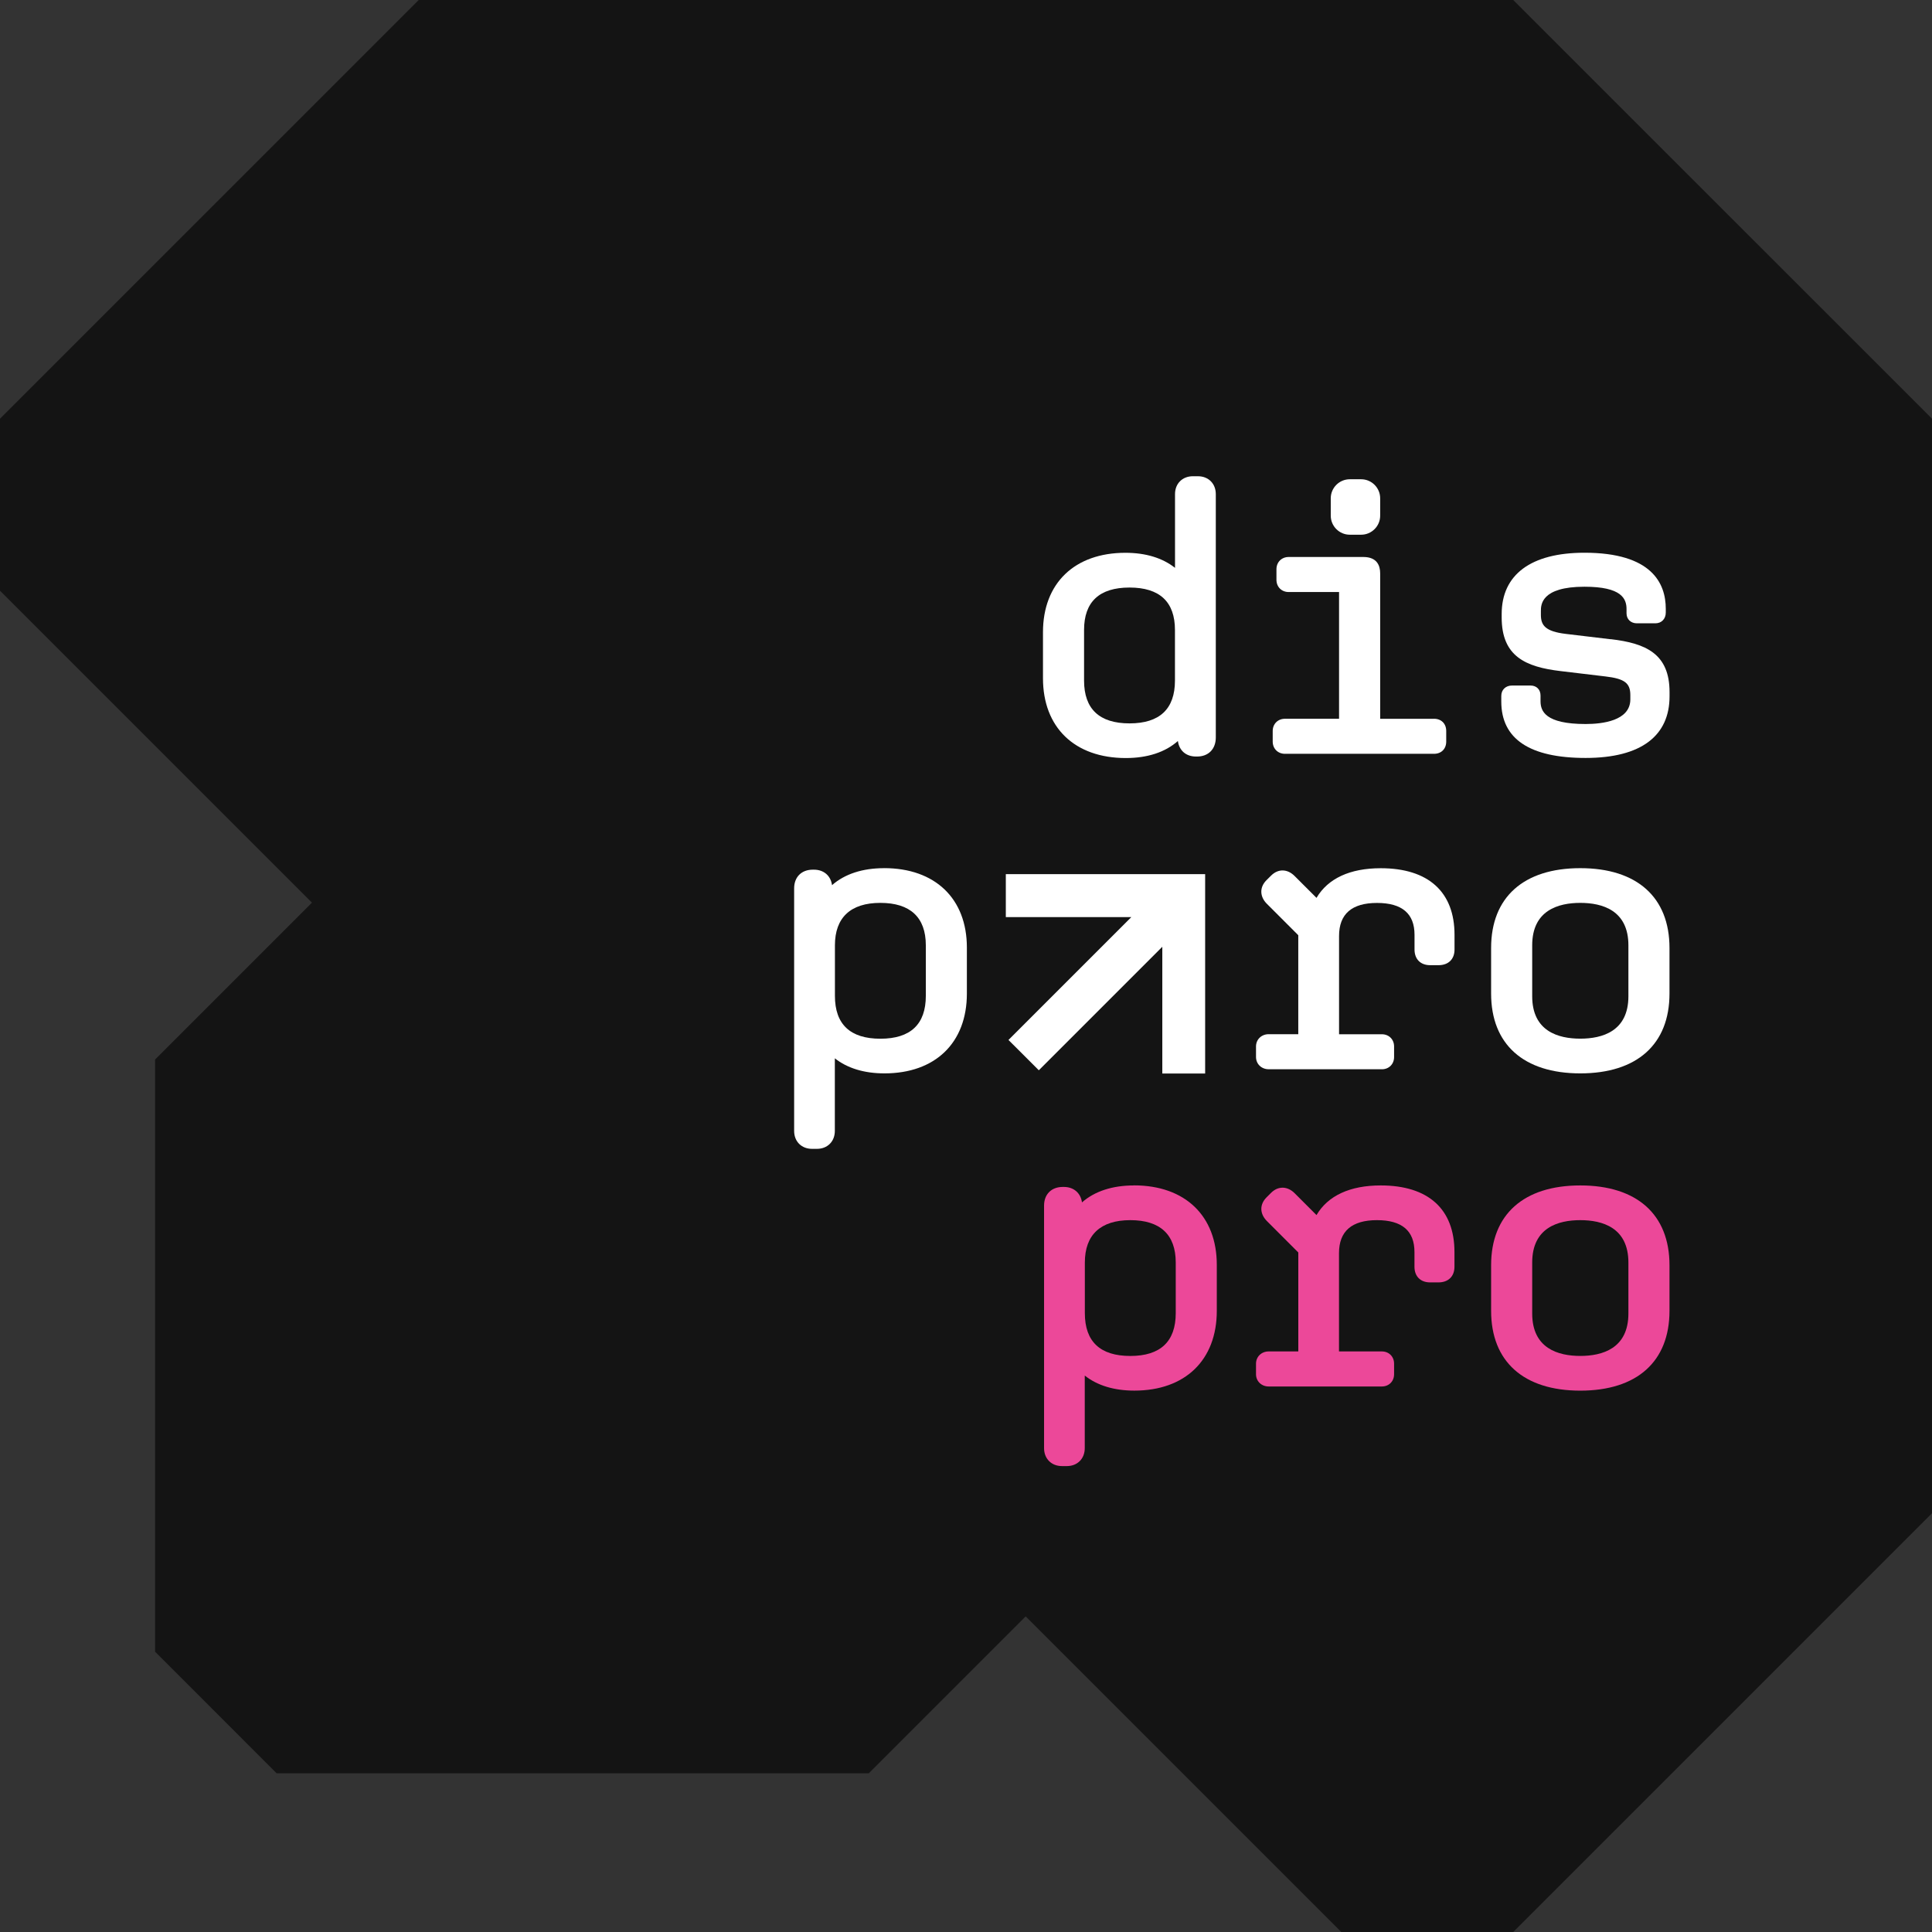
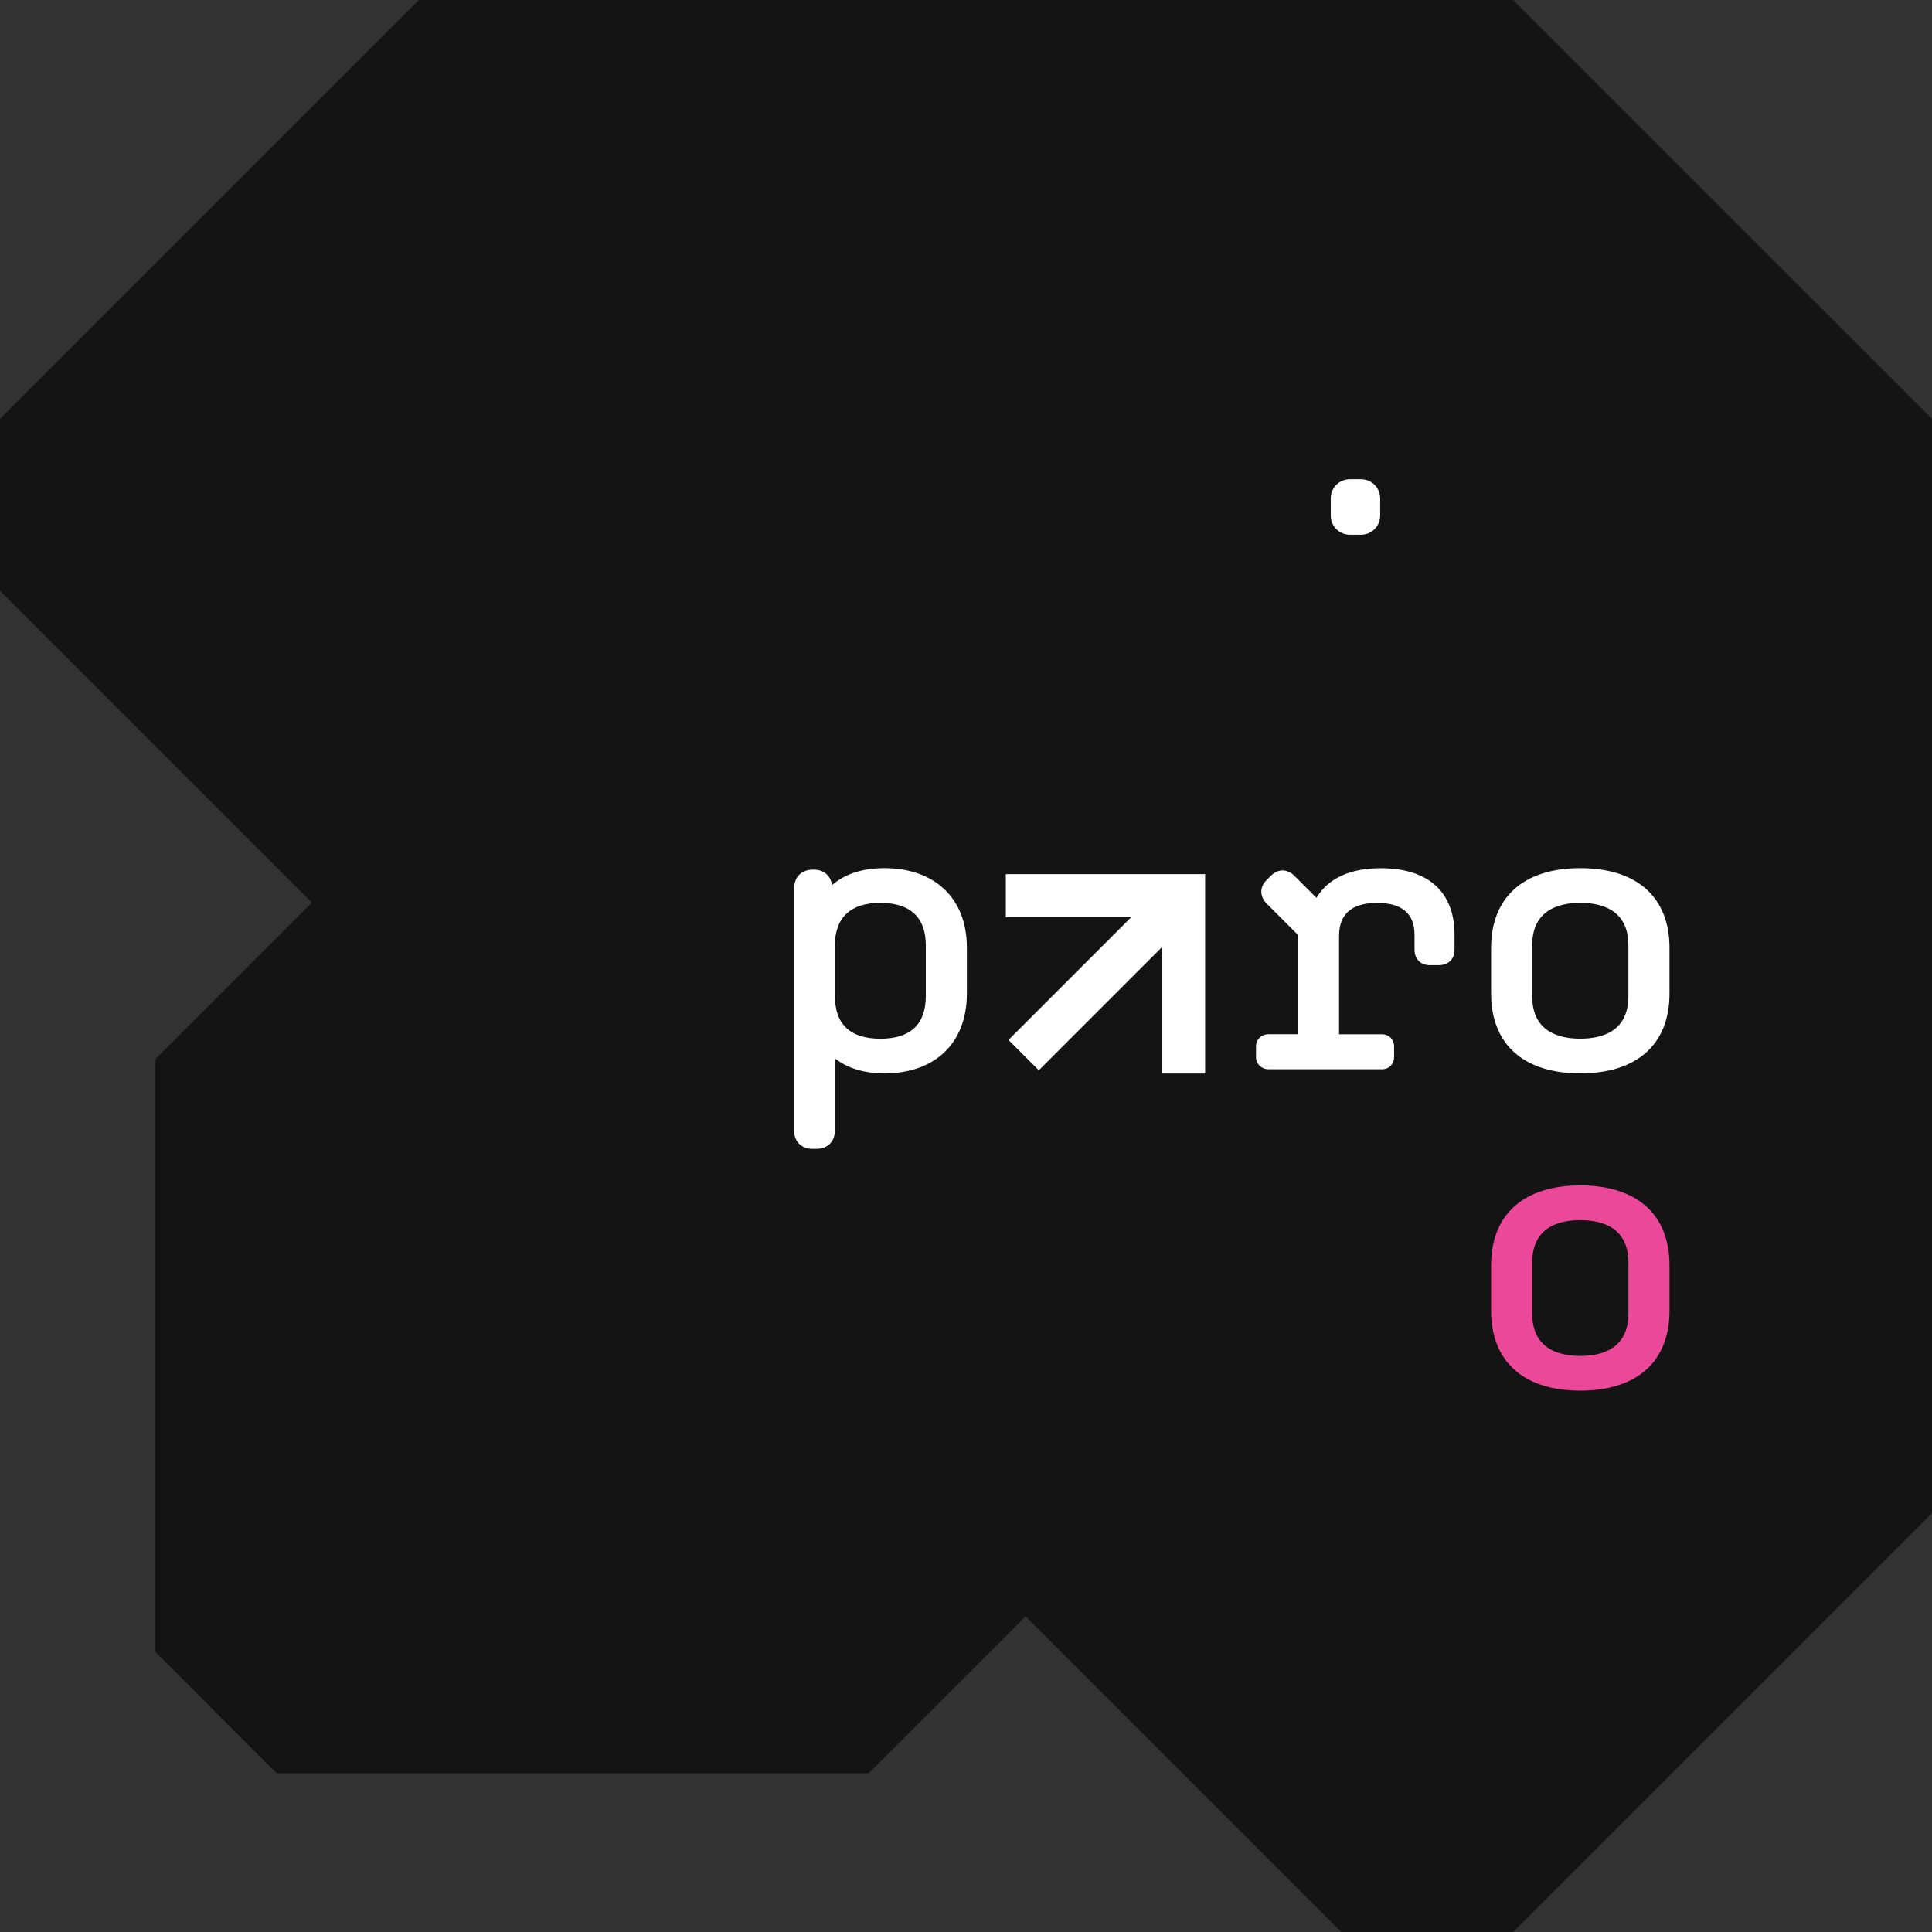
<svg xmlns="http://www.w3.org/2000/svg" width="64" height="64" viewBox="0 0 64 64" fill="none">
  <rect x="0" y="0" width="64" height="64" fill="#333333" stroke="none" />
  <g clip-path="url(#clip0_135_2606)">
    <path d="M50.127 0H13.871L0 13.871V19.568L10.334 29.901L5.137 35.099V54.715L9.163 58.742H28.78L33.977 53.545L44.432 64H50.127L64 50.127V13.871L50.127 0Z" fill="#141414" />
-     <path d="M39.679 15.776H39.517C39.167 15.776 38.924 16.02 38.924 16.369V18.811C38.511 18.483 37.951 18.312 37.281 18.312C35.597 18.312 34.55 19.32 34.55 20.943V22.468C34.55 24.099 35.601 25.111 37.293 25.111C38.012 25.111 38.6 24.918 39.019 24.547C39.063 24.863 39.288 25.061 39.618 25.061H39.656C40.031 25.061 40.275 24.813 40.275 24.43V16.369C40.275 16.02 40.031 15.776 39.682 15.776H39.679ZM38.922 22.544C38.922 23.485 38.416 23.963 37.417 23.963C36.418 23.963 35.911 23.486 35.911 22.544V20.869C35.911 19.935 36.418 19.463 37.417 19.463C38.416 19.463 38.922 19.937 38.922 20.869V22.544Z" fill="white" />
-     <path d="M47.501 23.812H45.72V18.994C45.72 18.746 45.623 18.451 45.163 18.451H42.69C42.454 18.451 42.284 18.622 42.284 18.857V19.206C42.284 19.442 42.455 19.612 42.69 19.612H44.358V23.81H42.566C42.331 23.81 42.16 23.981 42.16 24.216V24.565C42.16 24.8 42.331 24.971 42.566 24.971H47.503C47.746 24.971 47.908 24.807 47.908 24.565V24.216C47.908 23.972 47.745 23.81 47.503 23.81L47.501 23.812Z" fill="white" />
    <path d="M44.714 15.876H45.089C45.437 15.876 45.72 16.159 45.72 16.507V17.082C45.72 17.43 45.437 17.713 45.089 17.713H44.714C44.366 17.713 44.083 17.43 44.083 17.082V16.507C44.083 16.159 44.366 15.876 44.714 15.876Z" fill="white" />
-     <path d="M53.356 21.176L51.881 21C51.18 20.919 51.044 20.707 51.044 20.368V20.242C51.044 20.043 51.044 19.436 52.488 19.436C53.722 19.436 53.881 19.834 53.881 20.179V20.317C53.881 20.512 54.022 20.648 54.224 20.648H54.837C55.04 20.648 55.181 20.501 55.181 20.293V20.167C55.181 19.32 54.713 18.31 52.488 18.31C50.719 18.31 49.745 19.032 49.745 20.341V20.453C49.745 21.74 50.53 22.094 51.707 22.232L53.182 22.408C53.815 22.482 54.007 22.627 54.007 23.028V23.166C54.007 23.878 53.079 23.984 52.525 23.984C51.186 23.984 51.032 23.553 51.032 23.228V23.04C51.032 22.842 50.899 22.709 50.701 22.709H50.088C49.878 22.709 49.732 22.849 49.732 23.052V23.24C49.732 24.479 50.672 25.108 52.525 25.108C54.379 25.108 55.306 24.364 55.306 23.066V22.928C55.306 21.66 54.527 21.309 53.356 21.173V21.176Z" fill="white" />
    <path d="M29.287 28.759C28.57 28.759 27.982 28.953 27.562 29.322C27.52 29.01 27.29 28.809 26.963 28.809H26.925C26.55 28.809 26.307 29.053 26.307 29.428V37.464C26.307 37.813 26.55 38.057 26.9 38.057H27.062C27.411 38.057 27.655 37.813 27.655 37.464V35.058C28.068 35.386 28.628 35.557 29.298 35.557C30.982 35.557 32.029 34.545 32.029 32.914V31.389C32.029 29.767 30.977 28.758 29.286 28.758L29.287 28.759ZM30.669 32.99C30.669 33.931 30.162 34.409 29.163 34.409C28.165 34.409 27.658 33.932 27.658 32.99V31.315C27.658 30.395 28.178 29.909 29.163 29.909C30.148 29.909 30.669 30.383 30.669 31.315V32.99Z" fill="white" />
    <path d="M42.026 35.421H45.776C46.01 35.421 46.181 35.25 46.181 35.016V34.666C46.181 34.432 46.01 34.261 45.776 34.261H44.358V31.005C44.358 30.278 44.78 29.911 45.614 29.911C46.447 29.911 46.858 30.266 46.858 30.967V31.454C46.858 31.773 47.056 31.973 47.377 31.973H47.652C47.98 31.973 48.183 31.775 48.183 31.454V30.967C48.183 29.545 47.316 28.761 45.739 28.761C44.72 28.761 43.99 29.1 43.611 29.743L42.887 29.02C42.645 28.777 42.338 28.773 42.104 29.008L41.954 29.157C41.837 29.274 41.778 29.41 41.783 29.554C41.788 29.691 41.851 29.825 41.966 29.939L43.007 30.98V34.259H42.026C41.788 34.259 41.607 34.433 41.607 34.665V35.014C41.607 35.246 41.788 35.42 42.026 35.42V35.421Z" fill="white" />
    <path d="M52.349 28.759C50.472 28.759 49.395 29.723 49.395 31.402V32.914C49.395 34.593 50.472 35.557 52.349 35.557C54.227 35.557 55.304 34.593 55.304 32.914V31.402C55.304 29.723 54.227 28.759 52.349 28.759ZM53.943 33.002C53.943 34.164 53.076 34.407 52.349 34.407C51.623 34.407 50.756 34.164 50.756 33.002V31.315C50.756 30.153 51.623 29.909 52.349 29.909C53.076 29.909 53.943 30.153 53.943 31.315V33.002Z" fill="white" />
-     <path d="M37.567 39.269C36.849 39.269 36.261 39.462 35.842 39.831C35.799 39.52 35.569 39.319 35.243 39.319H35.205C34.83 39.319 34.586 39.562 34.586 39.937V47.973C34.586 48.322 34.83 48.566 35.179 48.566H35.341C35.69 48.566 35.934 48.322 35.934 47.973V45.567C36.347 45.896 36.907 46.066 37.577 46.066C39.261 46.066 40.308 45.054 40.308 43.423V41.898C40.308 40.276 39.257 39.267 37.565 39.267L37.567 39.269ZM38.948 43.499C38.948 44.44 38.441 44.918 37.443 44.918C36.444 44.918 35.937 44.442 35.937 43.499V41.824C35.937 40.904 36.458 40.419 37.443 40.419C38.428 40.419 38.948 40.892 38.948 41.824V43.499Z" fill="#EC4899" />
-     <path d="M45.739 39.269C44.72 39.269 43.989 39.608 43.611 40.251L42.887 39.527C42.772 39.412 42.638 39.349 42.502 39.344C42.356 39.34 42.222 39.399 42.105 39.515L41.955 39.665C41.721 39.9 41.727 40.207 41.968 40.449L43.008 41.49V44.768H42.026C41.788 44.768 41.607 44.942 41.607 45.174V45.523C41.607 45.755 41.788 45.929 42.026 45.929H45.776C46.01 45.929 46.181 45.758 46.181 45.523V45.174C46.181 44.939 46.01 44.768 45.776 44.768H44.356V41.513C44.356 40.786 44.779 40.419 45.612 40.419C46.446 40.419 46.856 40.774 46.856 41.475V41.962C46.856 42.281 47.054 42.481 47.375 42.481H47.65C47.977 42.481 48.181 42.283 48.181 41.962V41.475C48.181 40.052 47.315 39.269 45.738 39.269H45.739Z" fill="#EC4899" />
    <path d="M52.349 39.269C50.472 39.269 49.395 40.233 49.395 41.912V43.423C49.395 45.103 50.472 46.067 52.349 46.067C54.227 46.067 55.304 45.103 55.304 43.423V41.912C55.304 40.233 54.227 39.269 52.349 39.269ZM53.943 43.511C53.943 44.673 53.076 44.917 52.349 44.917C51.623 44.917 50.756 44.673 50.756 43.511V41.824C50.756 40.662 51.623 40.419 52.349 40.419C53.076 40.419 53.943 40.662 53.943 41.824V43.511Z" fill="#EC4899" />
    <path d="M33.319 28.957V30.38H37.477L33.407 34.45L34.412 35.454L38.503 31.363V35.562H39.922V28.957H33.319Z" fill="white" />
  </g>
  <defs>
    <clipPath id="clip0_135_2606">
      <rect width="64" height="64" fill="white" />
    </clipPath>
  </defs>
</svg>